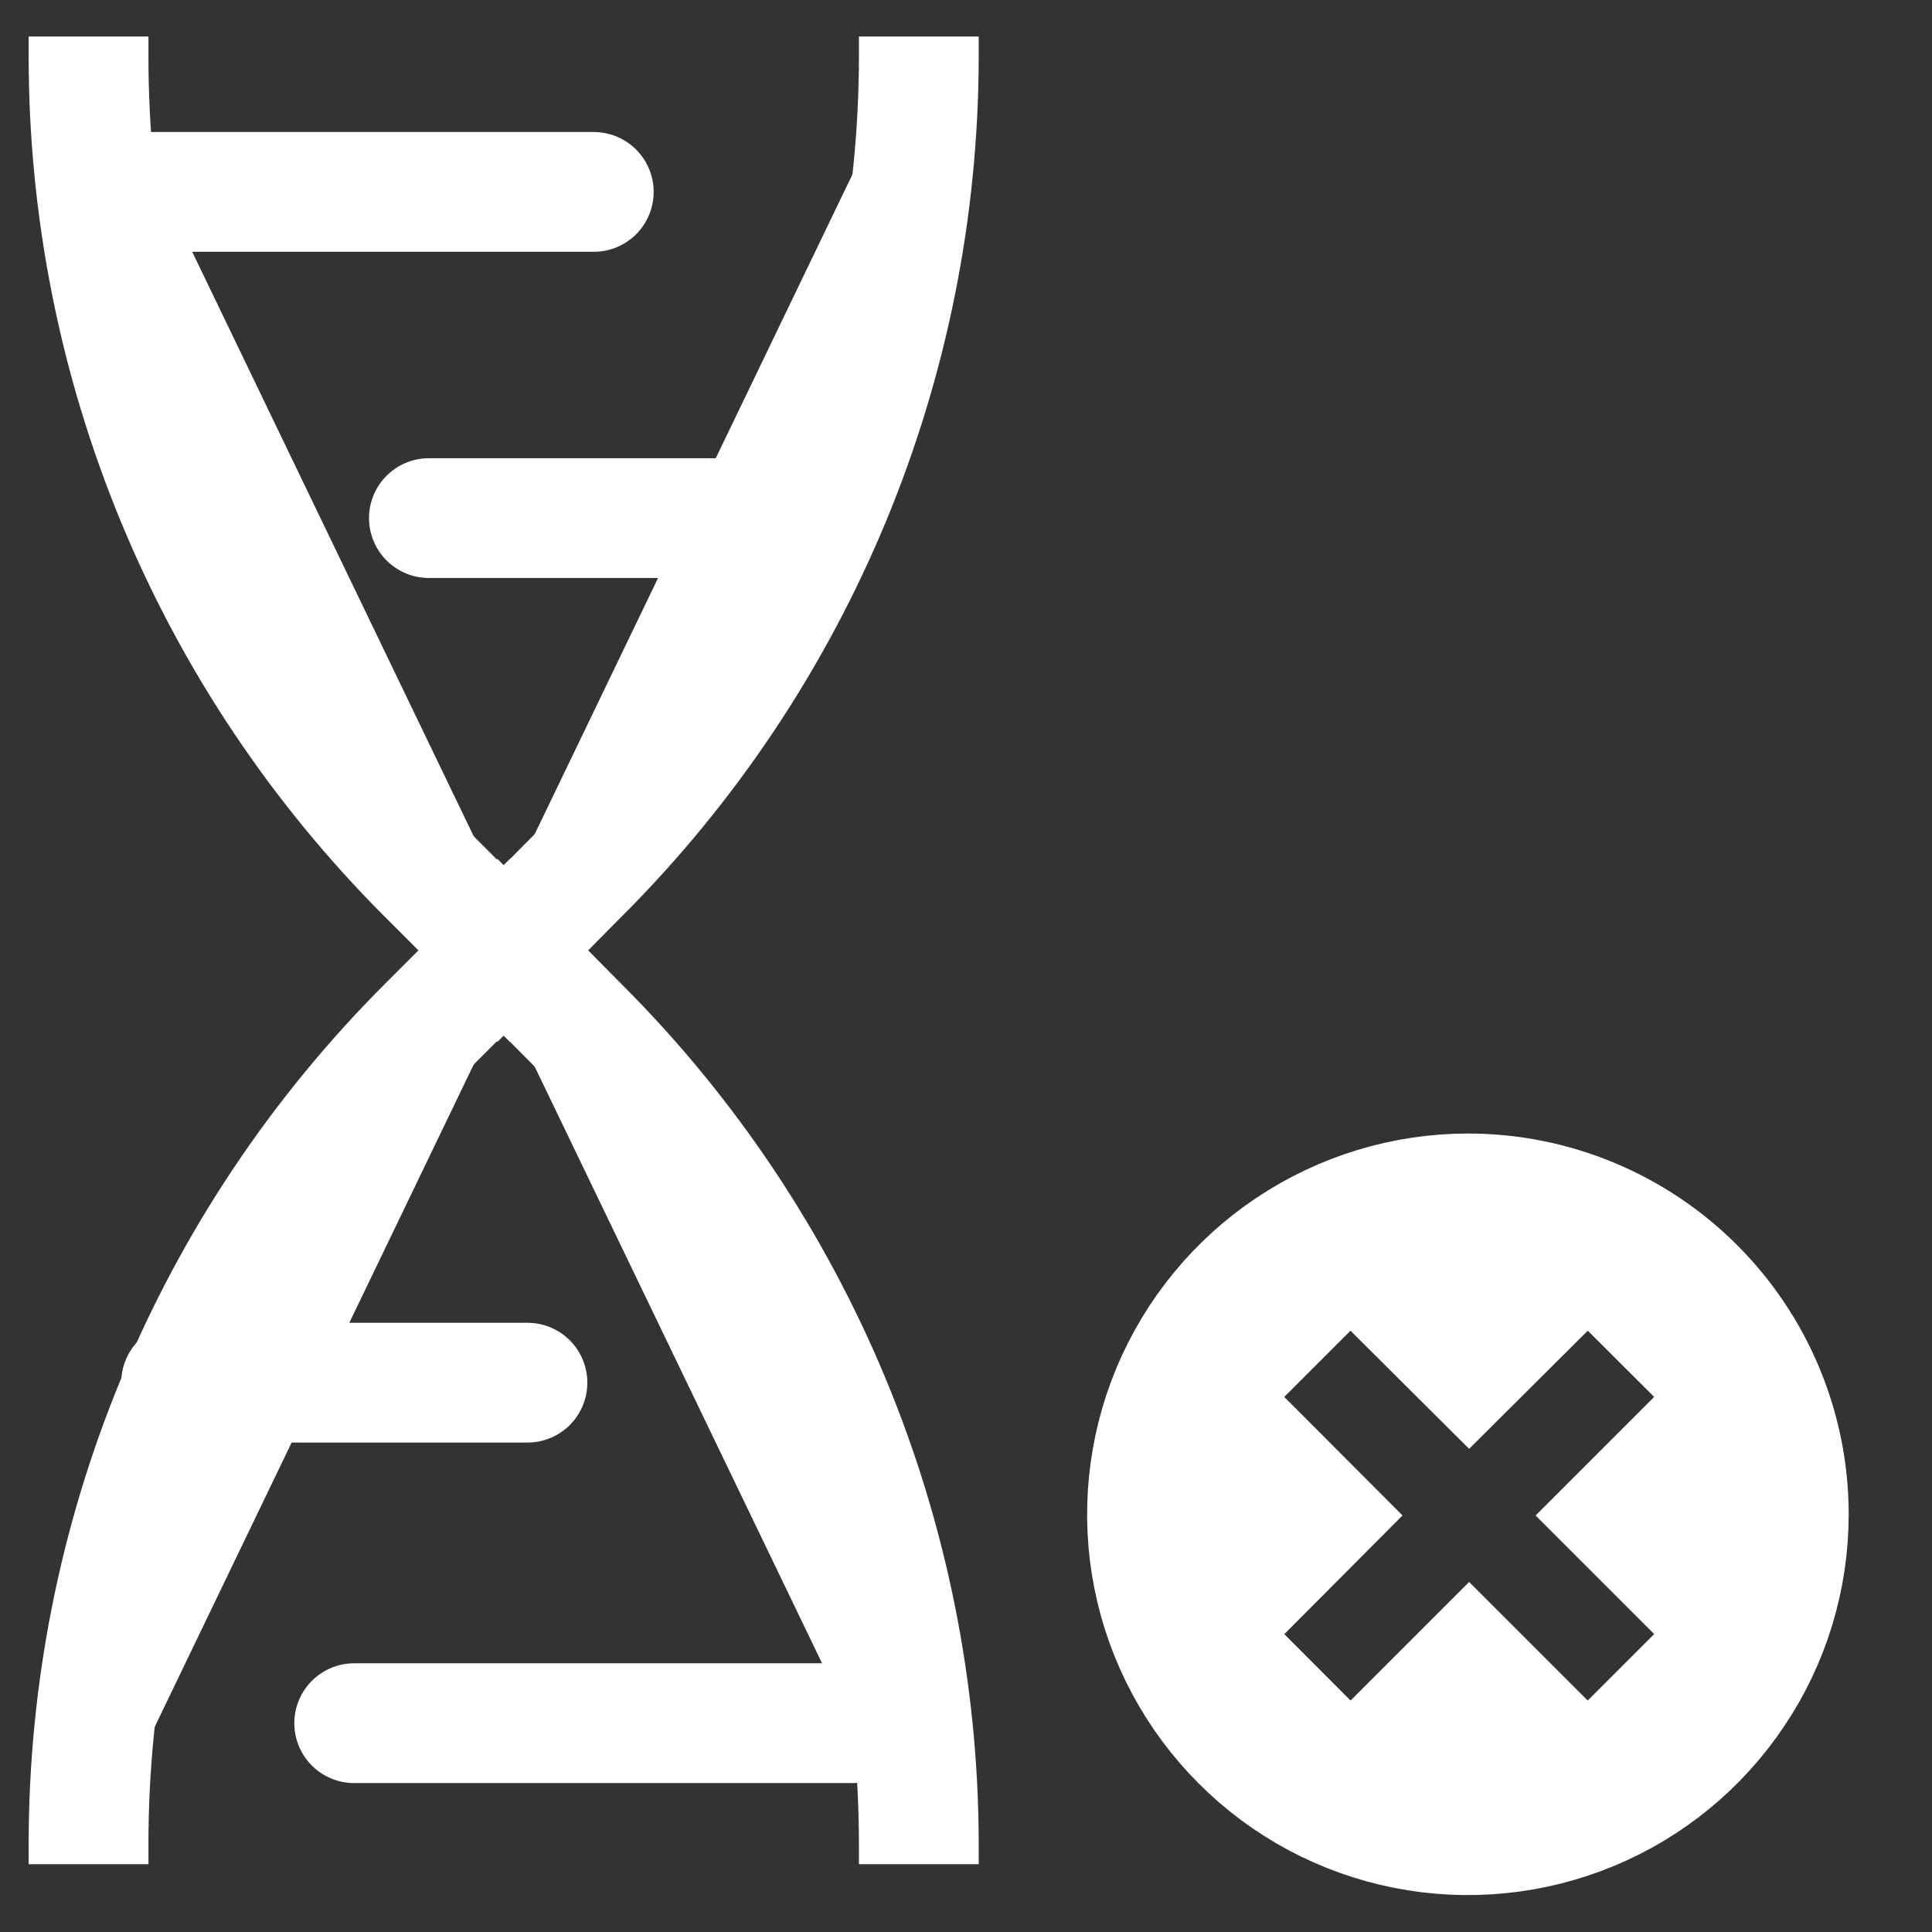
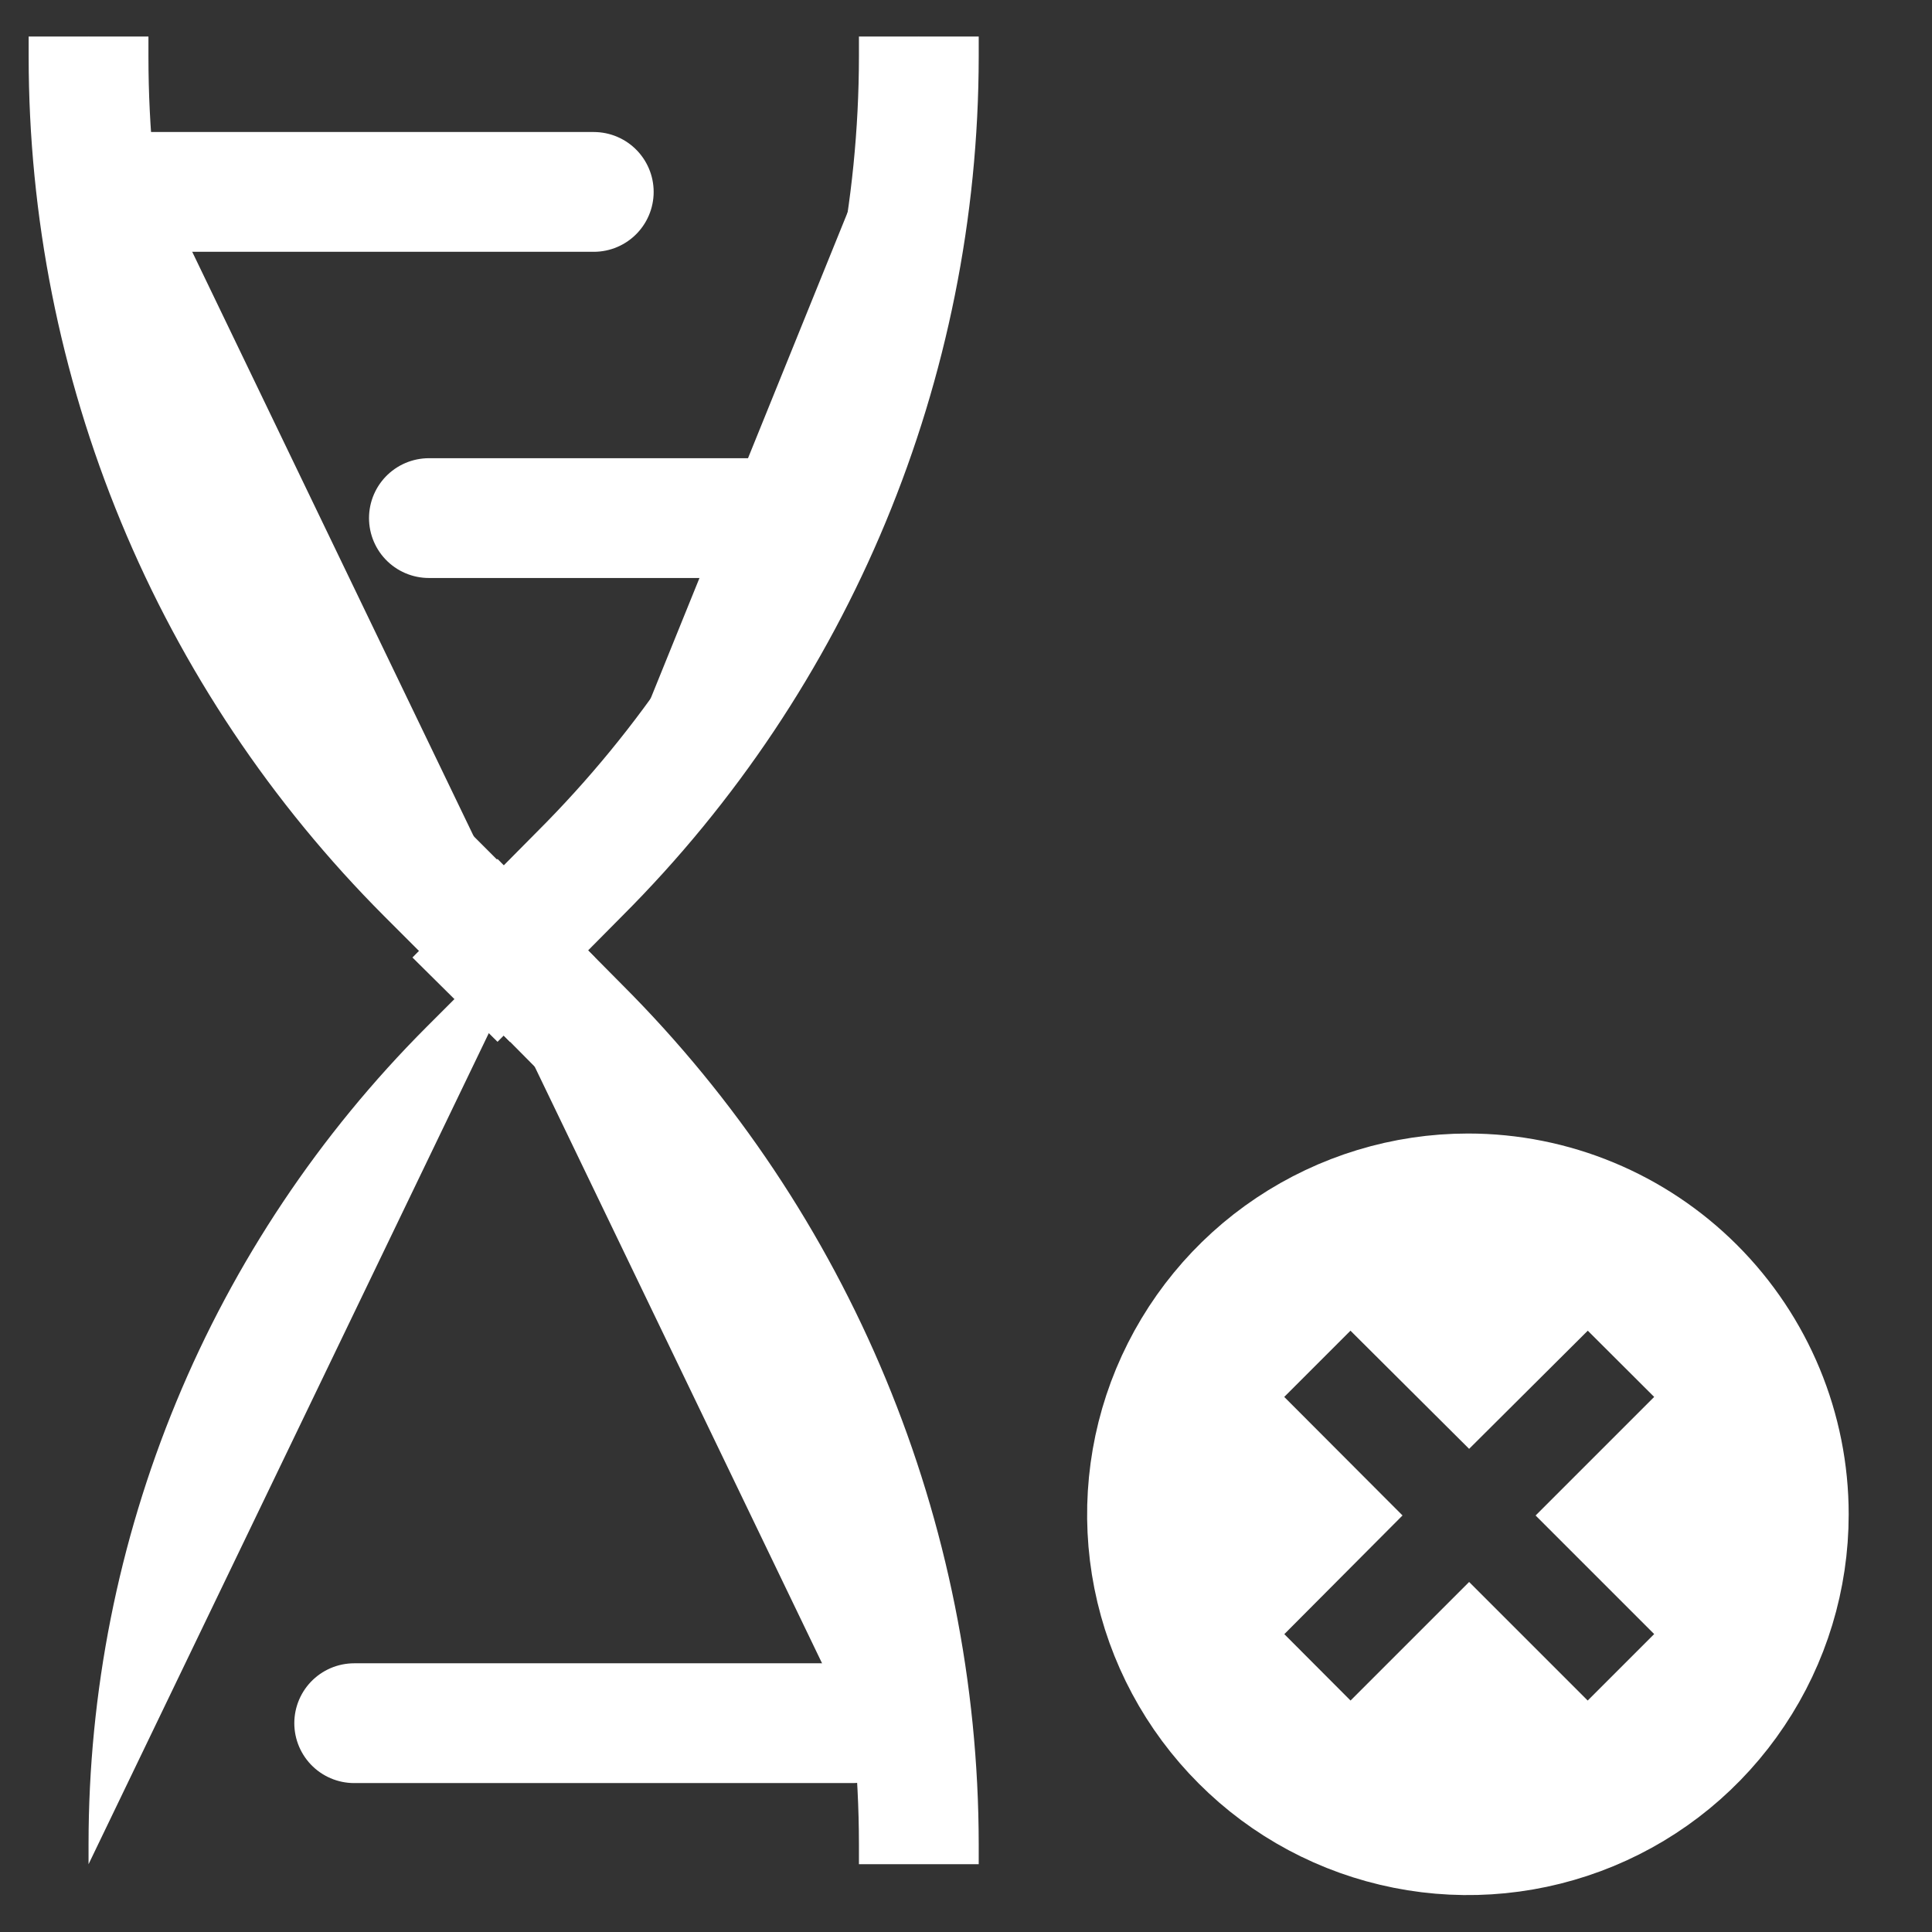
<svg xmlns="http://www.w3.org/2000/svg" width="12" height="12" viewBox="0 0 12 12" fill="none">
  <rect x="0" y="0" width="12" height="12" fill="#333333" stroke="none" />
  <path d="M9.118 7.409C9.648 7.409 10.155 7.62 10.529 7.994C10.904 8.369 11.114 8.877 11.114 9.406C11.114 9.801 10.997 10.187 10.777 10.515C10.558 10.843 10.247 11.099 9.882 11.25C9.517 11.401 9.116 11.441 8.729 11.364C8.341 11.287 7.985 11.097 7.706 10.817C7.427 10.538 7.236 10.182 7.159 9.795C7.082 9.408 7.122 9.006 7.273 8.642C7.425 8.277 7.681 7.965 8.009 7.746C8.337 7.527 8.723 7.409 9.118 7.409ZM9.602 8.004L9.125 8.479L8.648 8.004L8.389 7.743L7.455 8.677L7.716 8.937L8.191 9.413L7.716 9.89L7.455 10.149L7.716 10.41L8.128 10.823L8.389 11.083L9.125 10.347L9.861 11.083L10.122 10.823L10.535 10.41L10.795 10.149L10.059 9.413L10.795 8.677L10.535 8.416L10.122 8.004L9.861 7.743L9.602 8.004Z" fill="white" stroke="white" stroke-width="0.737" />
  <path d="M0.55 0.227V0.352C0.55 1.295 0.735 2.228 1.095 3.099C1.455 3.97 1.984 4.761 2.65 5.428L3.431 6.209" fill="white" />
  <path d="M0.55 0.227V0.352C0.55 1.295 0.735 2.228 1.095 3.099C1.455 3.97 1.984 4.761 2.65 5.428L3.431 6.209" stroke="white" stroke-width="0.744" stroke-miterlimit="10" />
-   <path d="M5.707 0.227V0.352C5.705 2.257 4.947 4.082 3.6 5.428L2.826 6.209" fill="white" />
+   <path d="M5.707 0.227V0.352C5.705 2.257 4.947 4.082 3.6 5.428" fill="white" />
  <path d="M5.707 0.227V0.352C5.705 2.257 4.947 4.082 3.6 5.428L2.826 6.209" stroke="white" stroke-width="0.744" stroke-miterlimit="10" />
  <path d="M5.707 11.579V11.454C5.705 9.55 4.947 7.724 3.6 6.378L2.826 5.597" fill="white" />
  <path d="M5.707 11.579V11.454C5.705 9.55 4.947 7.724 3.6 6.378L2.826 5.597" stroke="white" stroke-width="0.744" stroke-miterlimit="10" />
  <path d="M0.55 11.579V11.454C0.55 10.511 0.735 9.578 1.095 8.707C1.455 7.836 1.984 7.045 2.65 6.378L3.431 5.597" fill="white" />
-   <path d="M0.55 11.579V11.454C0.55 10.511 0.735 9.578 1.095 8.707C1.455 7.836 1.984 7.045 2.65 6.378L3.431 5.597" stroke="white" stroke-width="0.744" stroke-miterlimit="10" />
  <path d="M0.602 1.192H3.688" stroke="white" stroke-width="0.744" stroke-miterlimit="10" stroke-linecap="round" />
  <path d="M2.664 3.218H4.823" stroke="white" stroke-width="0.744" stroke-miterlimit="10" stroke-linecap="round" />
  <path d="M5.294 10.703H2.2" stroke="white" stroke-width="0.744" stroke-miterlimit="10" stroke-linecap="round" />
-   <path d="M3.276 8.588H1.125" stroke="white" stroke-width="0.744" stroke-miterlimit="10" stroke-linecap="round" />
</svg>